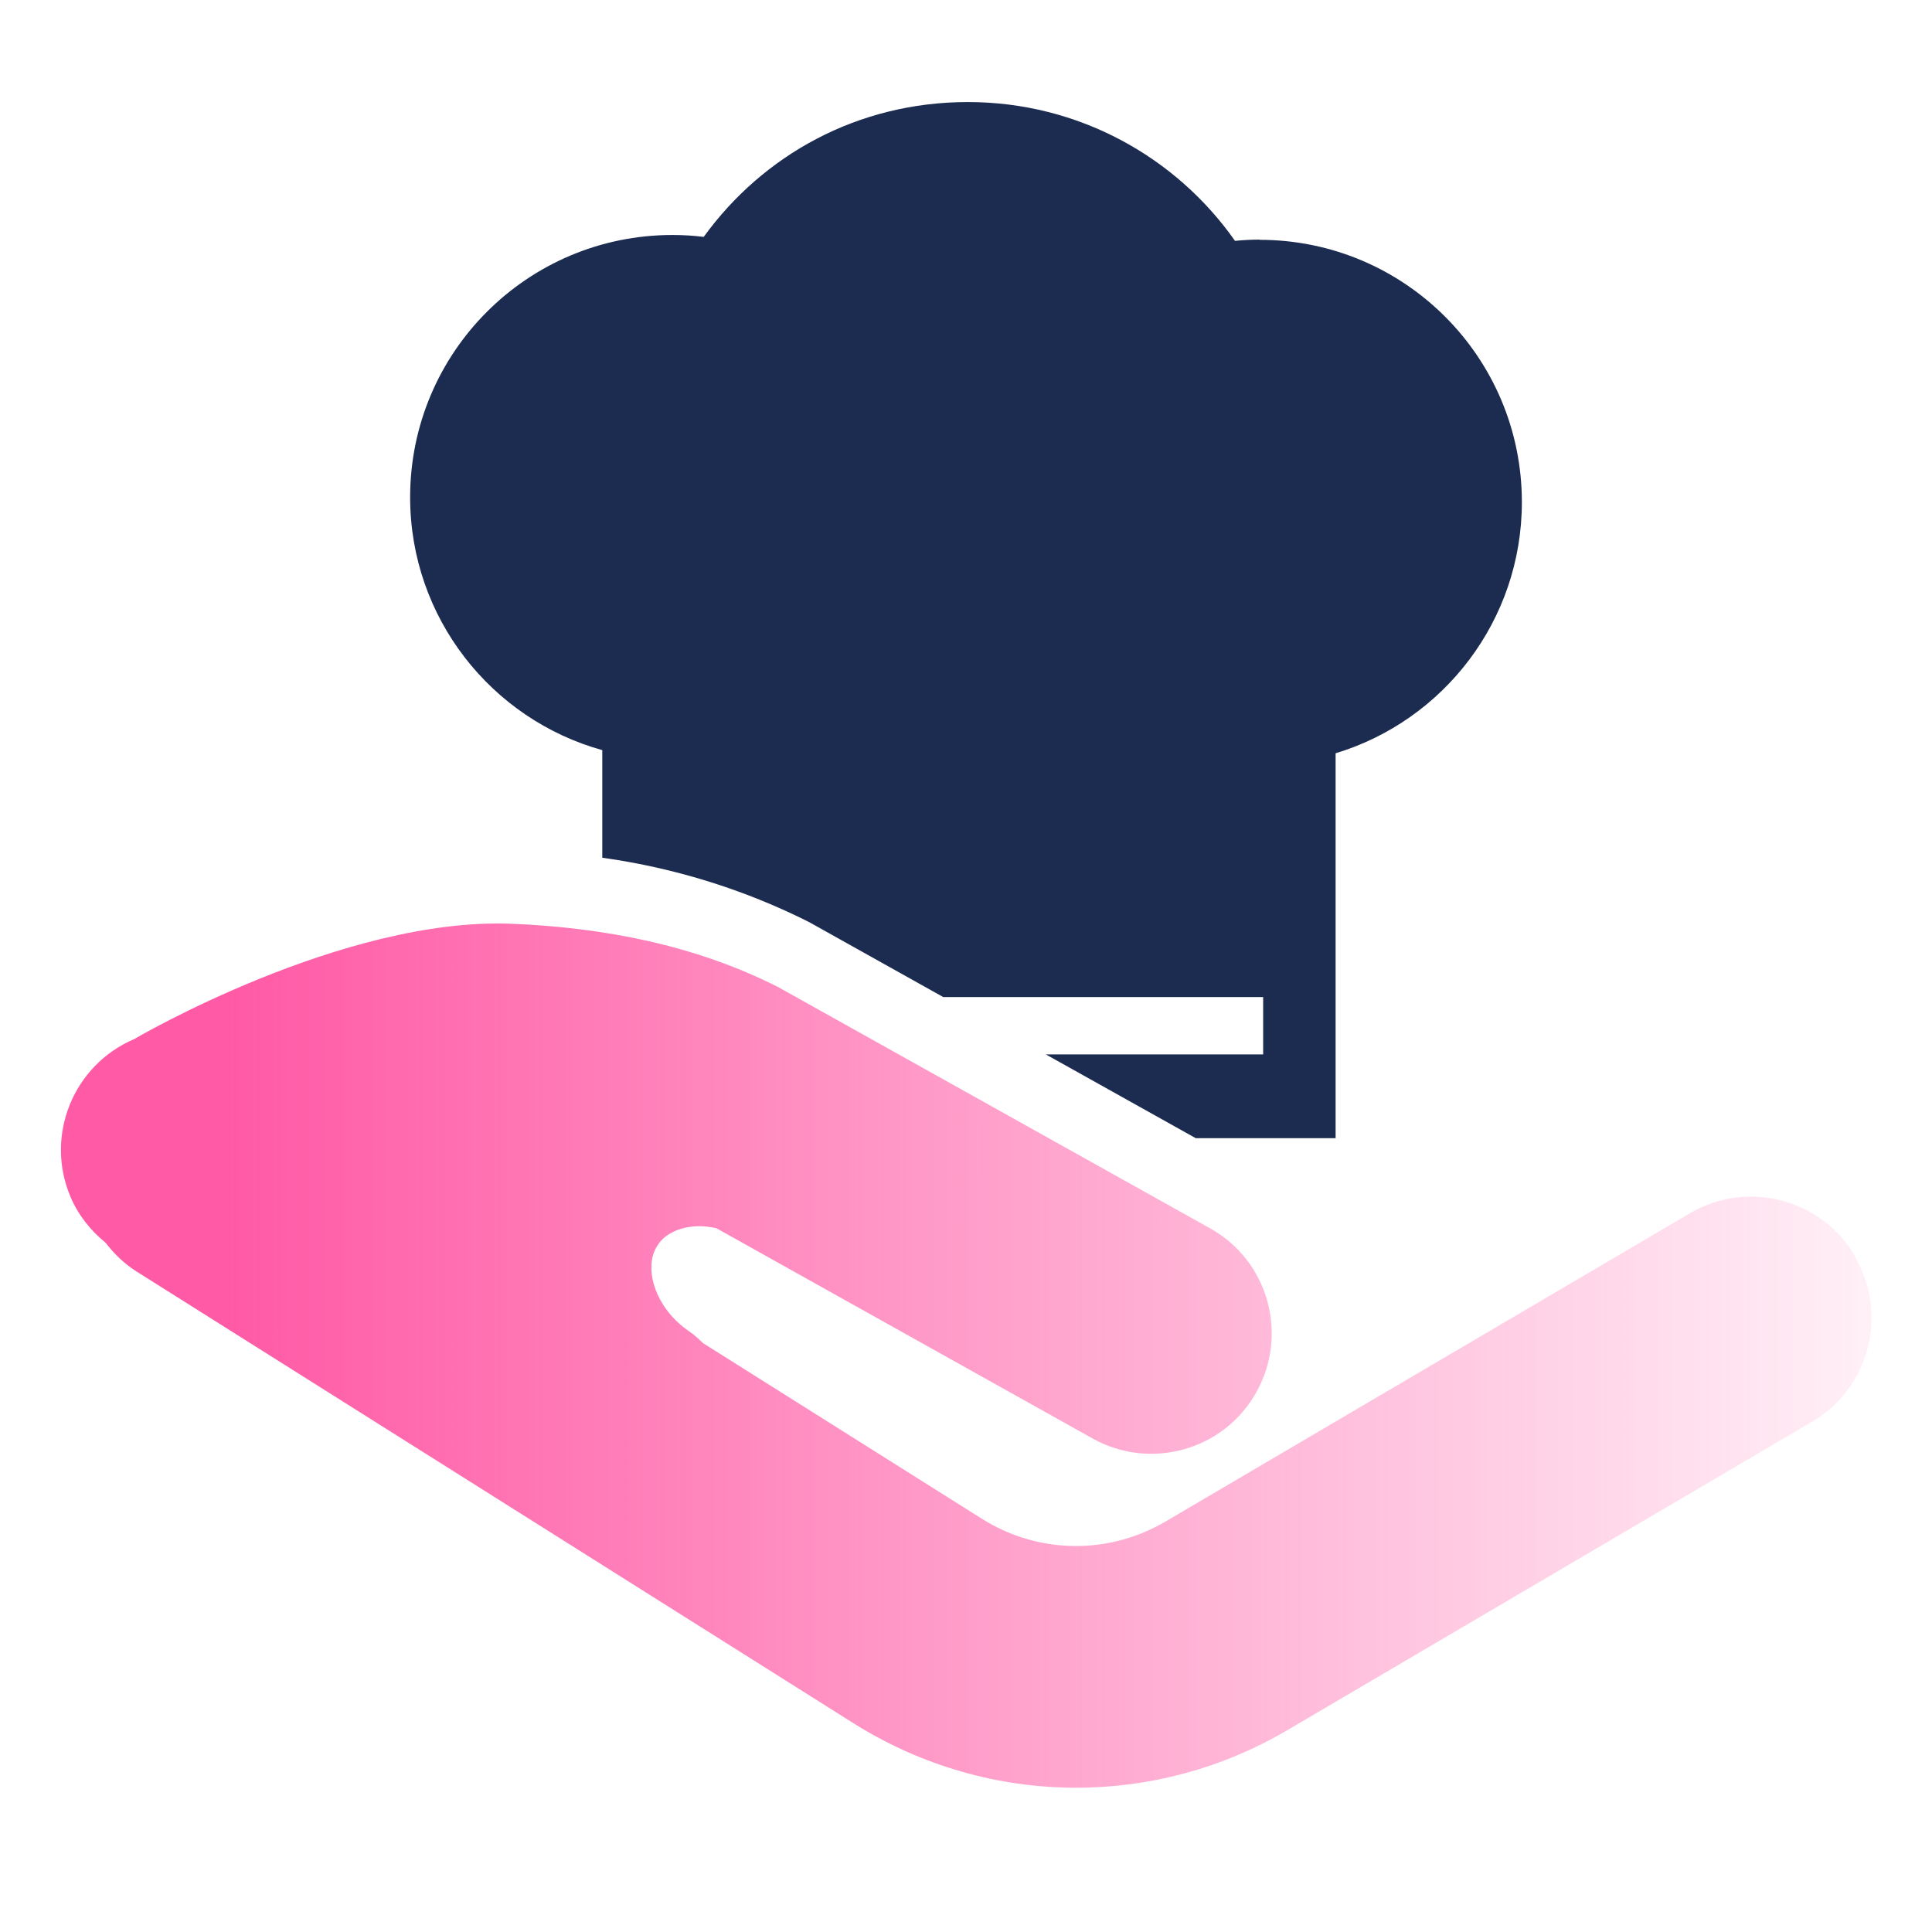
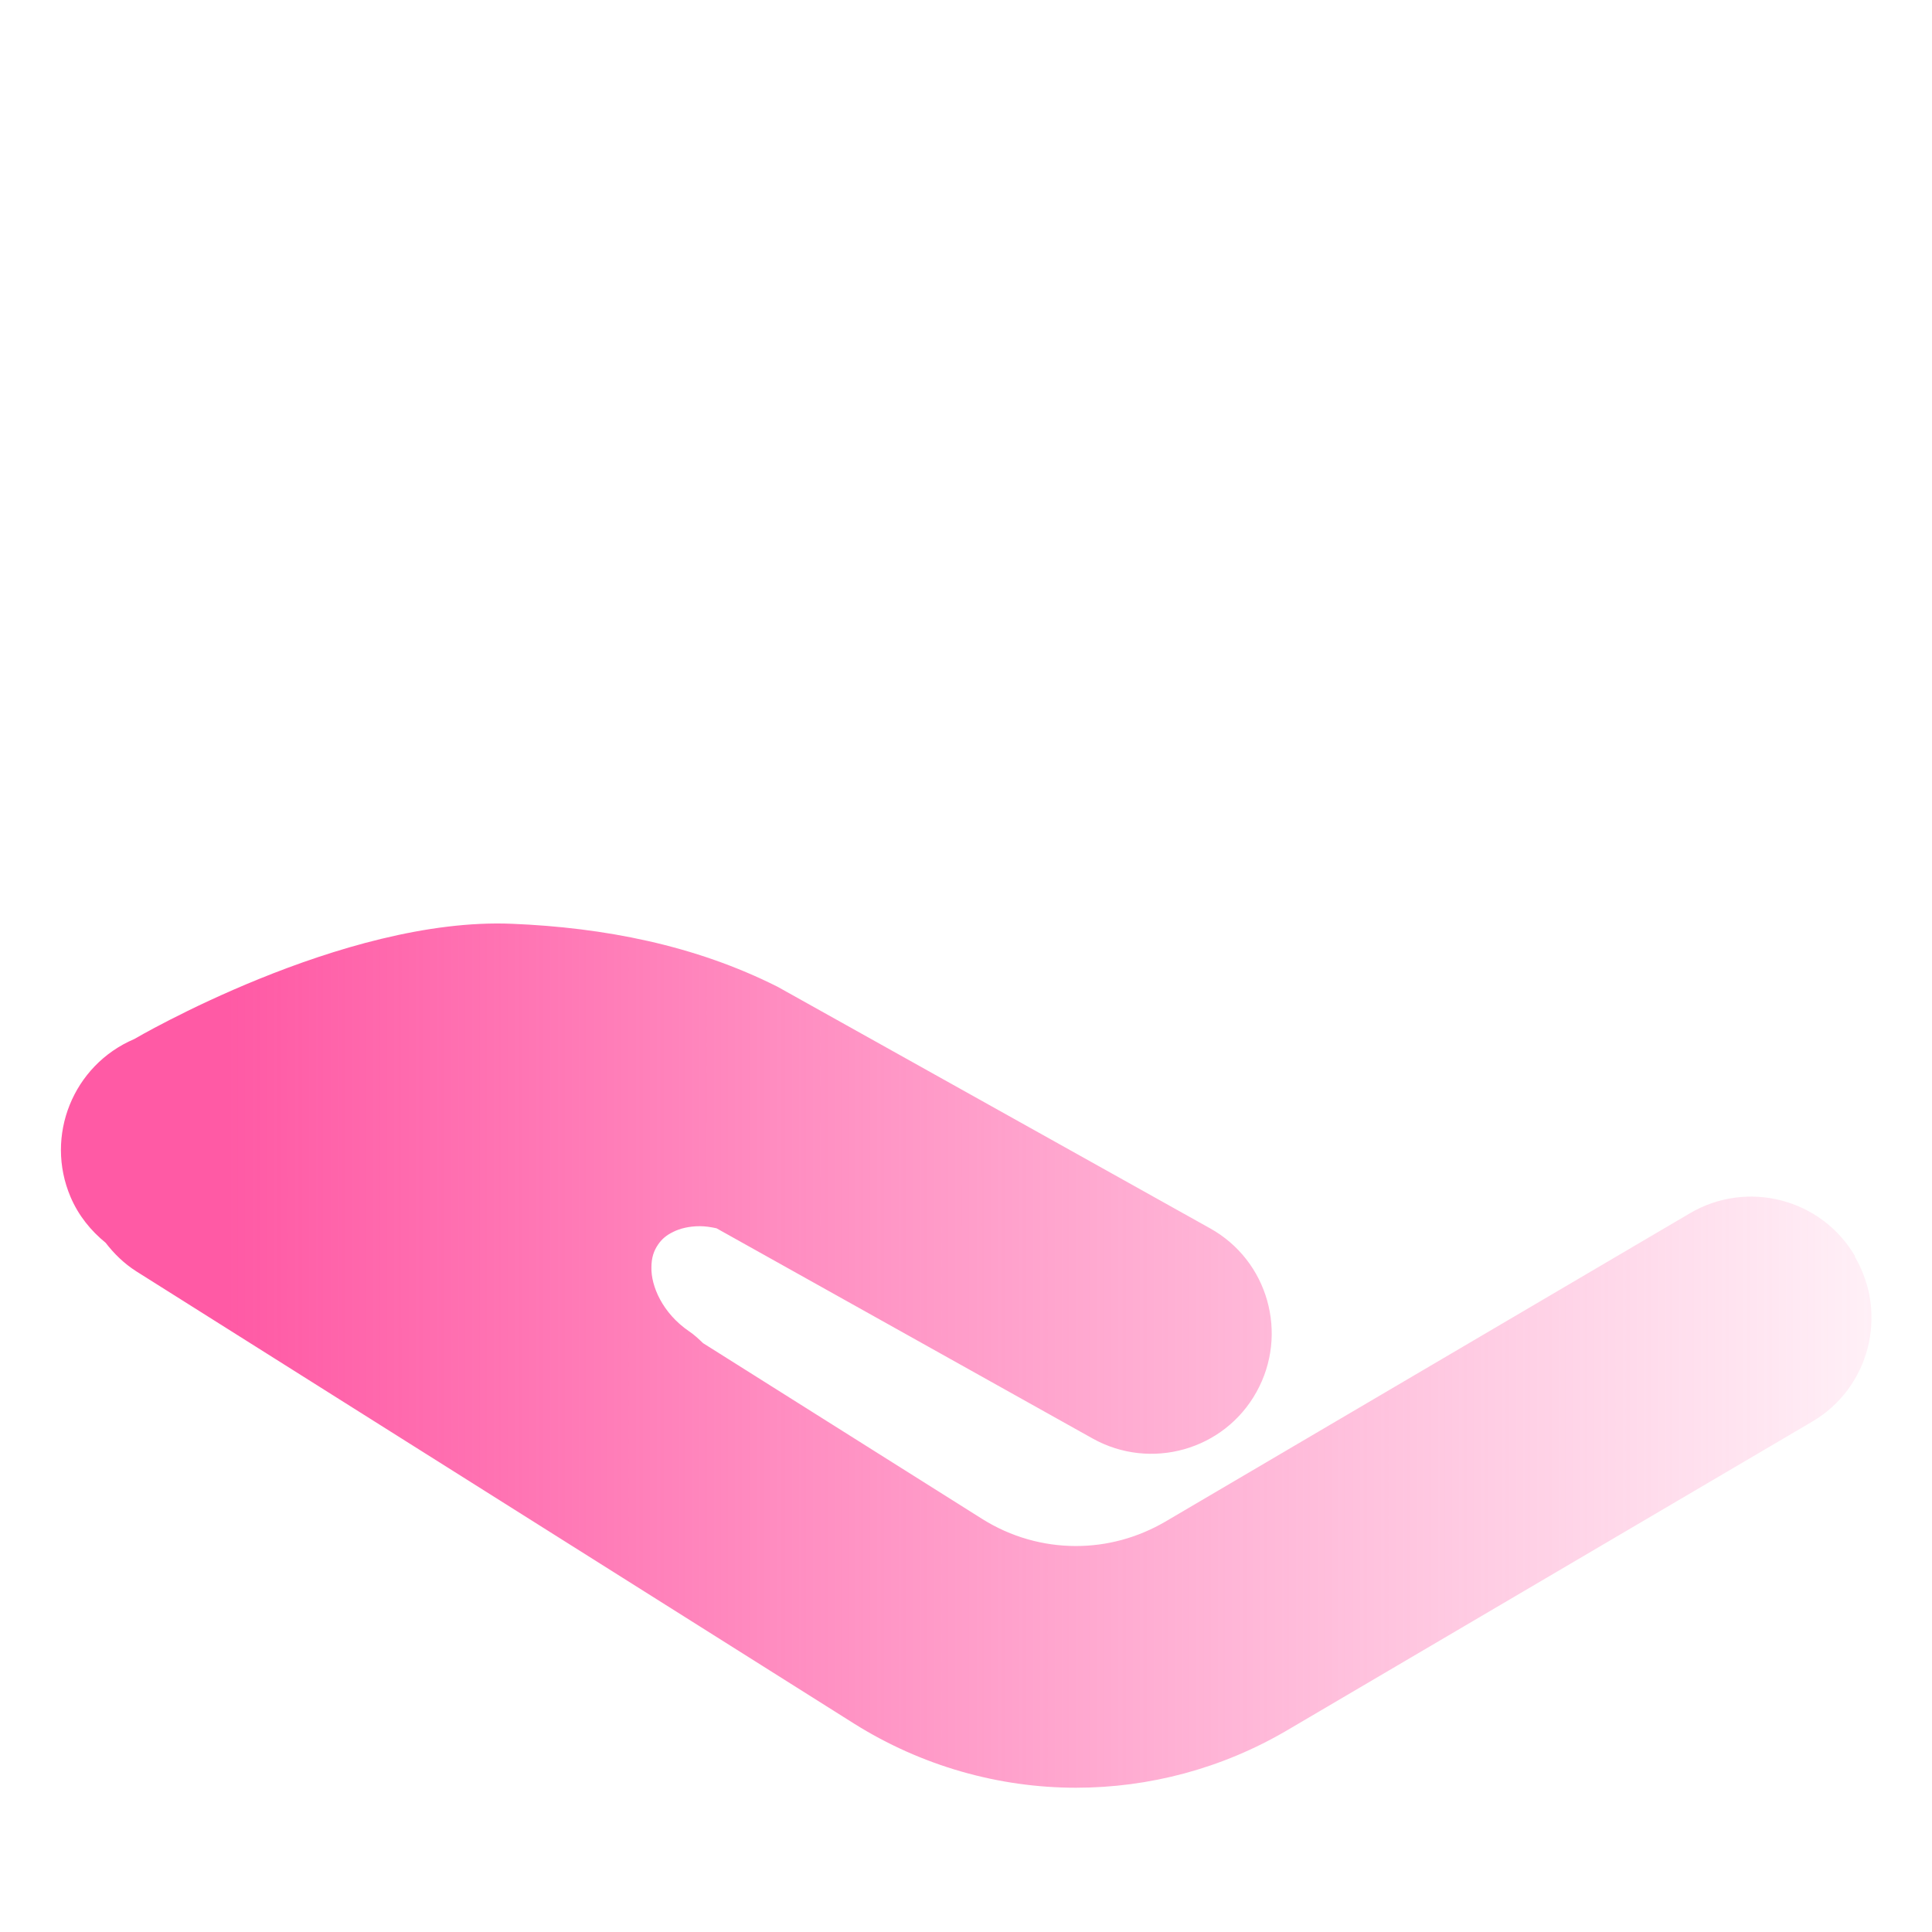
<svg xmlns="http://www.w3.org/2000/svg" version="1.1" viewBox="0 0 92 92">
  <defs>
    <style>
      .cls-1 {
        fill: none;
      }

      .cls-2 {
        fill: #1b2c50;
      }

      .cls-3 {
        fill: url(#linear-gradient);
      }

      .cls-4 {
        clip-path: url(#clippath);
      }
    </style>
    <linearGradient id="linear-gradient" x1="10.83" y1="28.3" x2="97.05" y2="28.3" gradientTransform="translate(0 92.85) scale(1 -1)" gradientUnits="userSpaceOnUse">
      <stop offset="0" stop-color="#ff5aa5" />
      <stop offset="1" stop-color="#ff5aa5" stop-opacity="0" />
    </linearGradient>
    <clipPath id="clippath">
-       <path class="cls-1" d="M59.99,11.41c-.4,0-.79.02-1.18.06-2.81-4-7.46-6.61-12.72-6.61s-9.76,2.53-12.58,6.42c-.49-.06-.98-.09-1.49-.09-6.9,0-12.49,5.59-12.49,12.49,0,5.74,3.88,10.58,9.15,12.04v18.48h34.92v-18.33c5.13-1.55,8.87-6.32,8.87-11.96,0-6.9-5.59-12.49-12.49-12.49ZM60.15,50.21h-28.31v-2.73h28.31v2.73Z" />
-     </clipPath>
+       </clipPath>
  </defs>
  <g>
    <g id="Layer_1">
      <g>
        <path class="cls-3" d="M88.33,59.81c-1.6-2.73-5.12-3.64-7.85-2.04l-24.99,14.69c-1.32.77-2.78,1.16-4.25,1.16-1.56,0-3.1-.43-4.47-1.29l-13.29-8.37c-.21-.2-.42-.4-.66-.56h0c-1.28-.87-1.82-2.17-1.8-3.04,0-.47.11-.79.32-1.1.18-.26.39-.44.72-.6.32-.16.75-.27,1.27-.27.25,0,.52.04.79.1l17.91,10.01c2.76,1.54,6.26.56,7.8-2.21,1.54-2.76.56-6.26-2.21-7.8l-20.59-11.5c-3.95-1.99-8.28-2.82-12.64-3-8.08-.34-18,5.49-18,5.49-2.91,1.24-4.27,4.61-3.03,7.52.38.89.97,1.61,1.67,2.18.4.52.88.99,1.46,1.36l34.17,21.53c3.23,2.03,6.91,3.06,10.58,3.06,3.47,0,6.95-.91,10.06-2.74l24.99-14.69c2.73-1.6,3.64-5.12,2.04-7.85v-.04Z" />
        <g class="cls-4">
          <path class="cls-2" d="M160.79,11.54c-.78-1.31-107.47-23.68-108.79-24.36-2.87-1.43-5.75-2.5-8.69-3.2-2.94-.71-5.92-1.07-8.96-1.07s-6.02.36-8.96,1.07c-2.94.71-48.79,24.2-51.64,25.62-1.32.7,52.2,28.09,51.38,29.4-.3.5-.52,1.02-.71,1.55,4.88,0,9.76,1.17,14.11,3.36h0s20.72,11.58,20.72,11.58c2.38,1.33,3.92,3.58,4.45,6.06l4.33-2.23L162,15.85c0-1.56-.4-3-1.21-4.31Z" />
        </g>
      </g>
    </g>
  </g>
</svg>